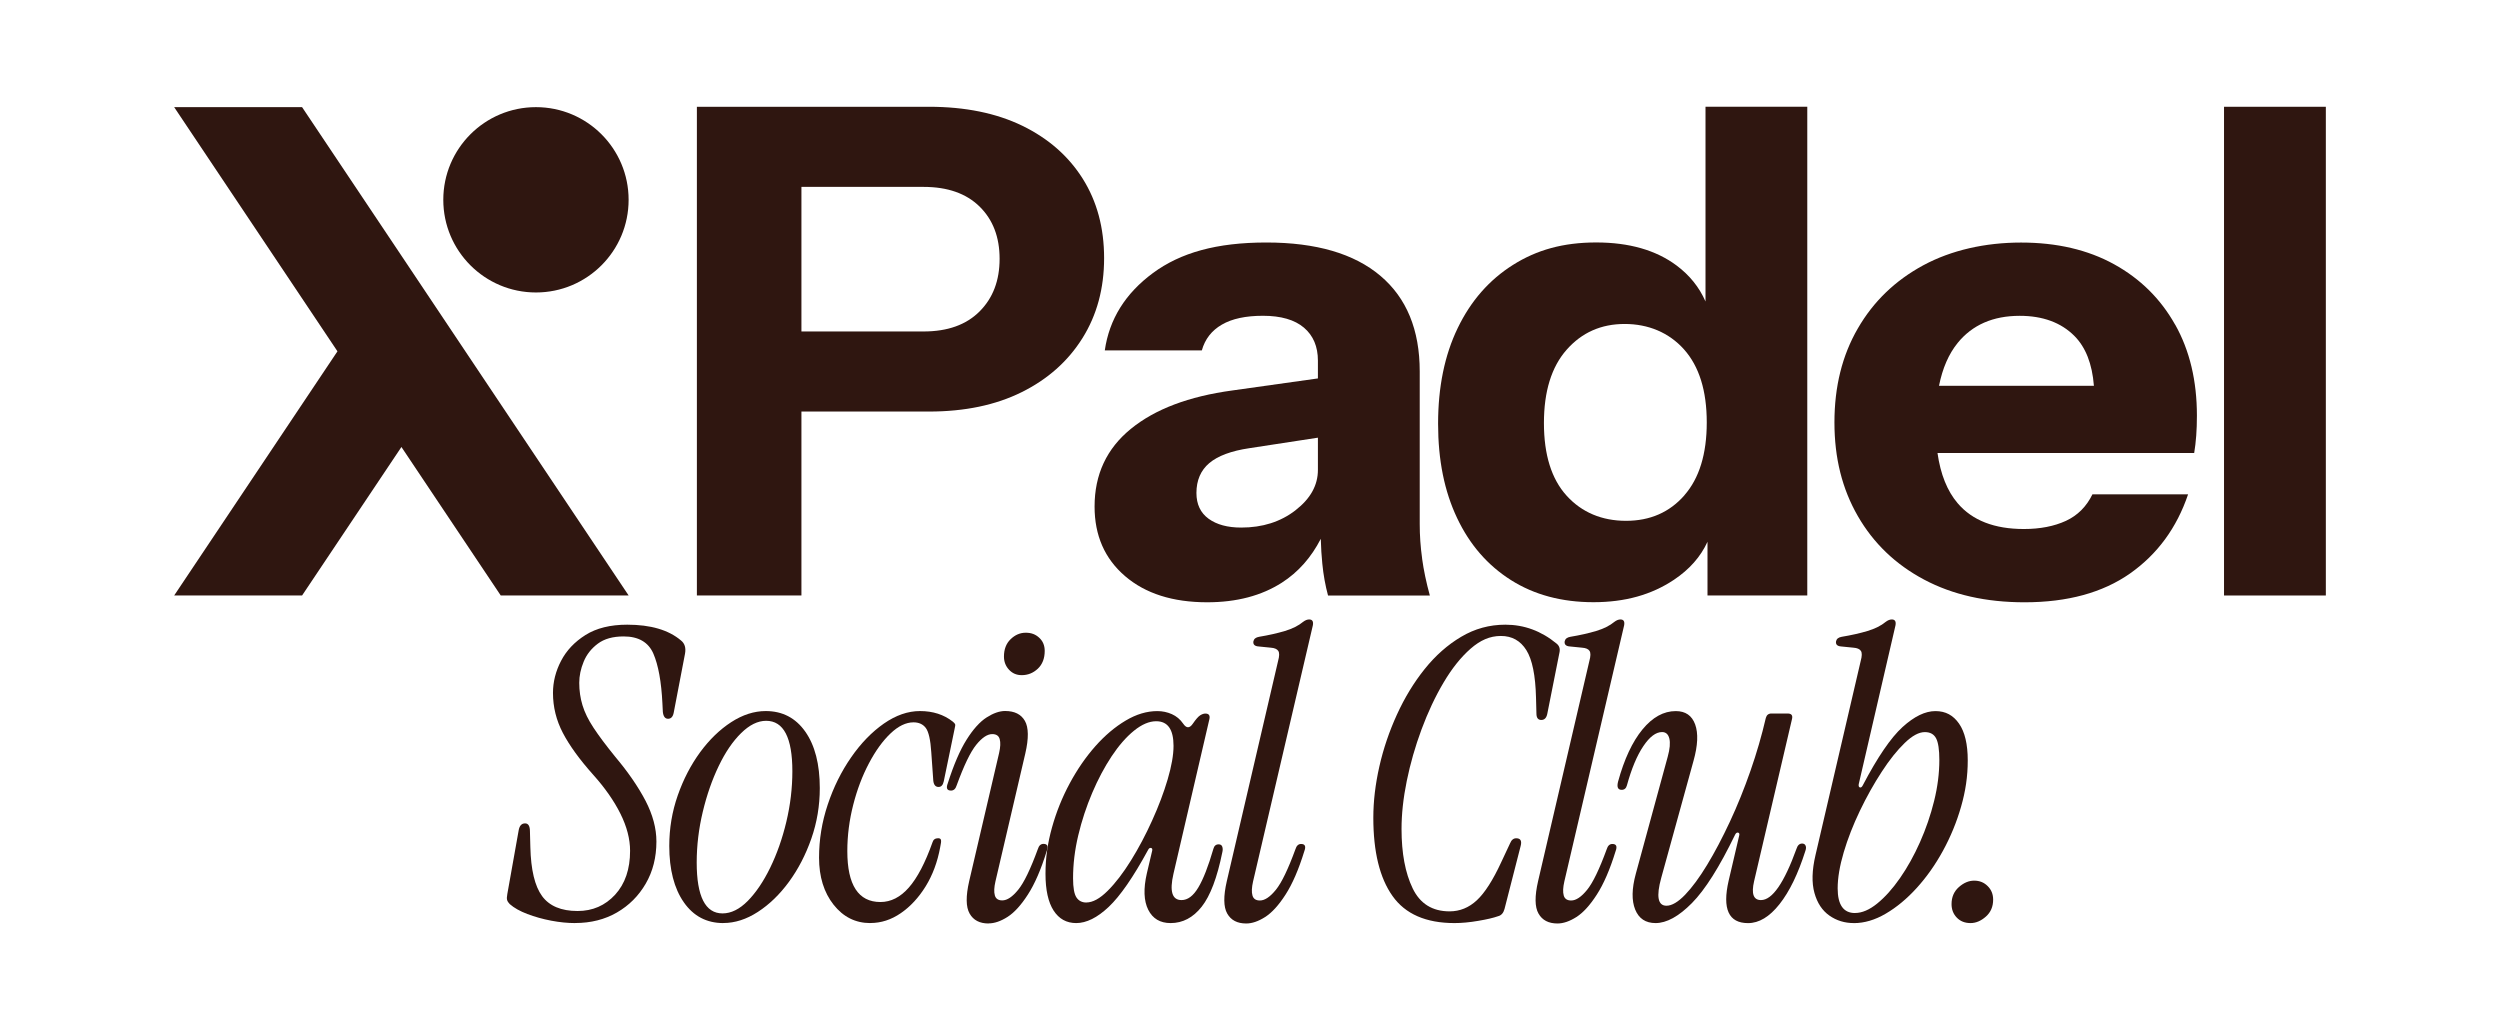
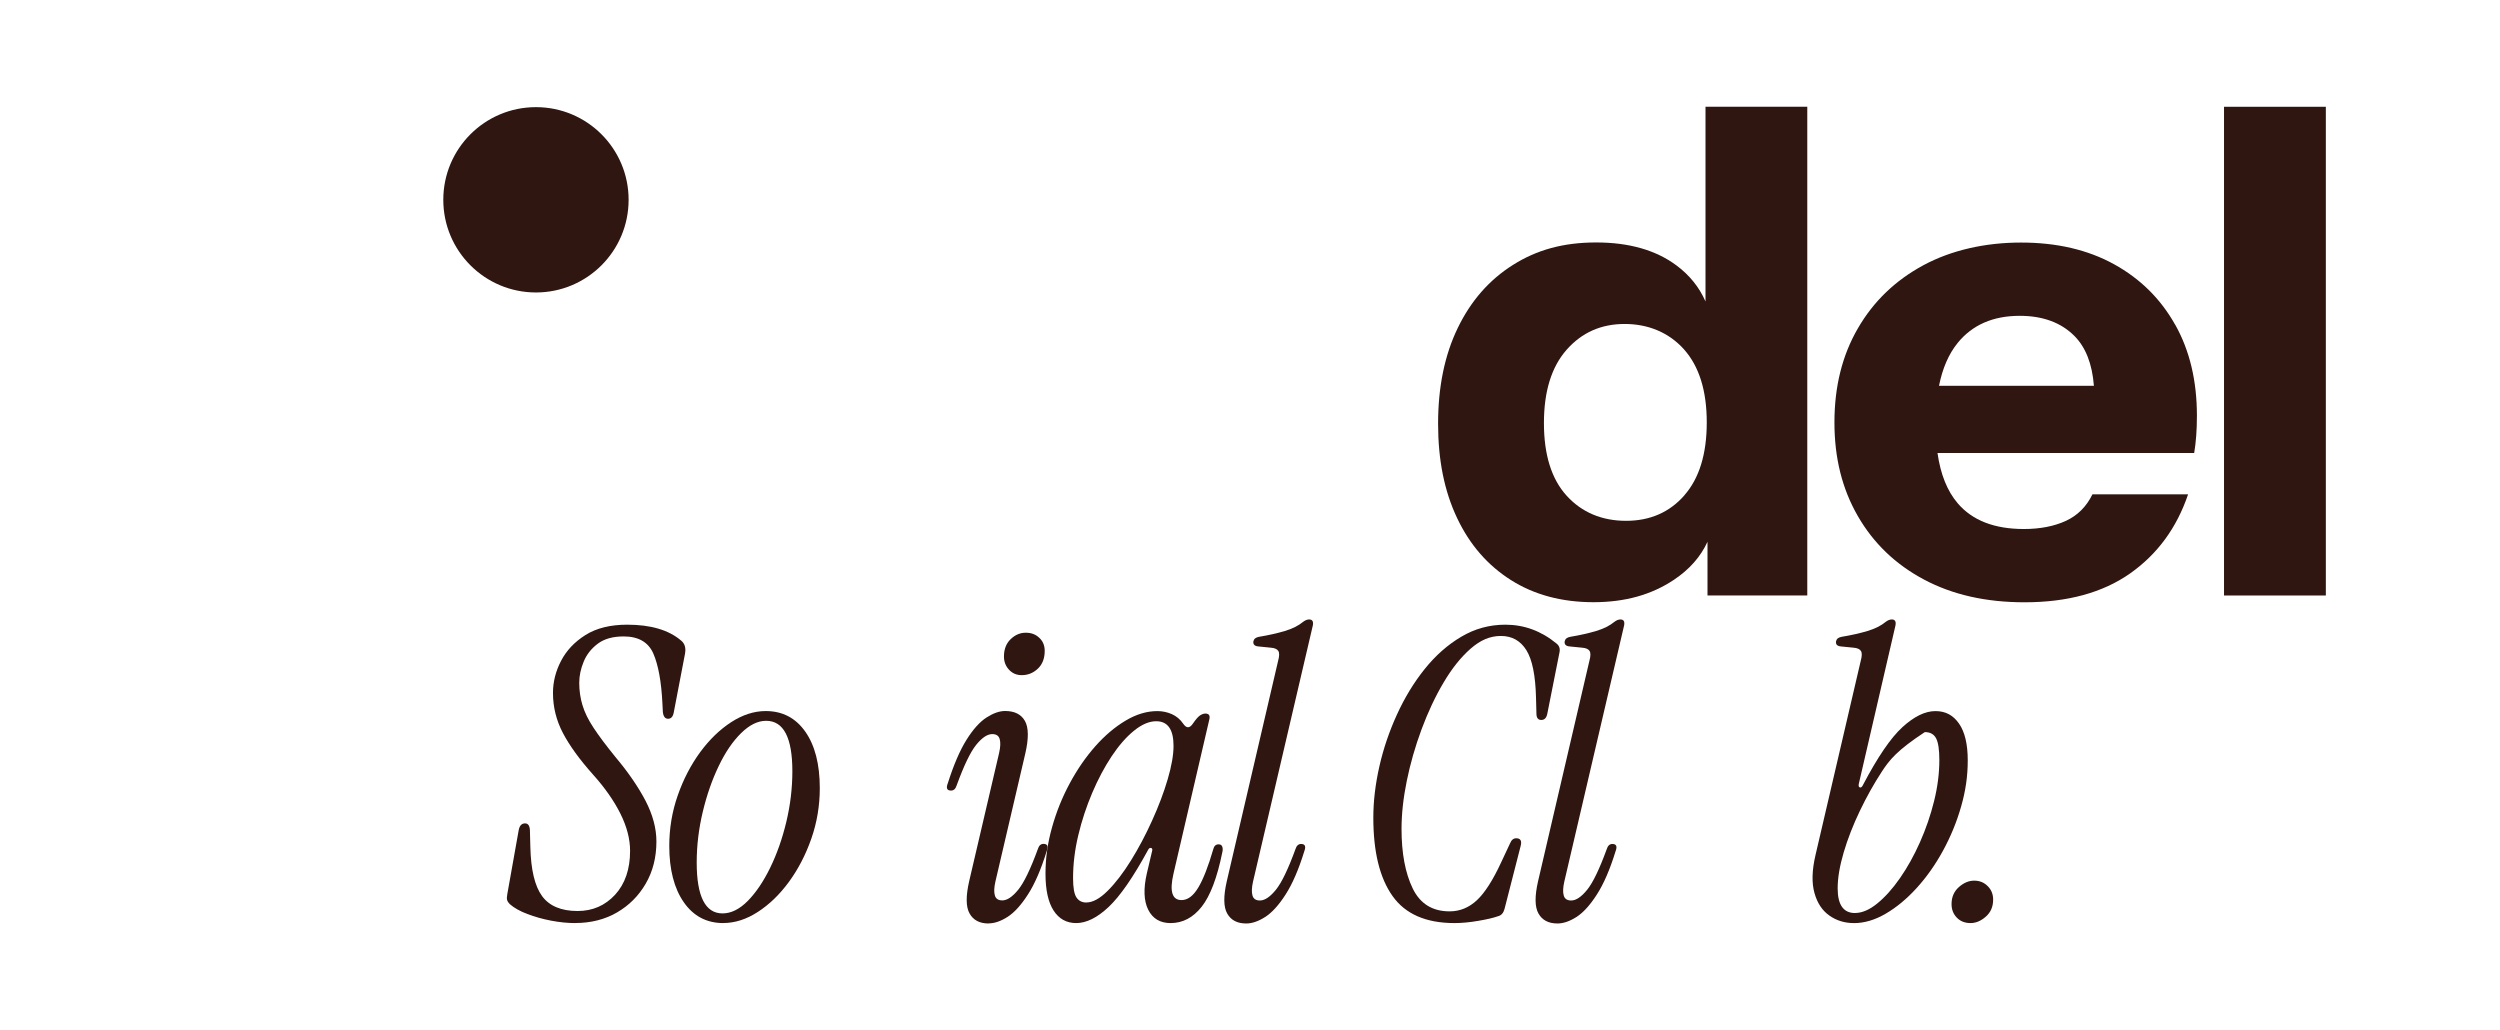
<svg xmlns="http://www.w3.org/2000/svg" width="182" height="75" viewBox="0 0 182 75" fill="none">
  <path d="M41.873 67.2C41.324 67.2 40.742 67.142 40.125 67.025C39.509 66.907 38.93 66.745 38.391 66.54C37.852 66.334 37.425 66.095 37.111 65.819C37.014 65.721 36.95 65.623 36.919 65.526C36.889 65.428 36.896 65.28 36.933 65.085L37.755 60.471C37.812 60.117 37.97 59.942 38.226 59.942C38.462 59.942 38.58 60.137 38.58 60.531L38.61 61.676C38.65 63.323 38.933 64.509 39.462 65.233C39.991 65.957 40.853 66.321 42.048 66.321C43.146 66.321 44.055 65.923 44.783 65.132C45.507 64.337 45.87 63.276 45.87 61.942C45.87 61.08 45.635 60.178 45.167 59.238C44.699 58.298 44.038 57.355 43.197 56.416C42.196 55.297 41.459 54.28 40.977 53.358C40.496 52.438 40.257 51.468 40.257 50.448C40.257 49.643 40.452 48.865 40.846 48.11C41.237 47.356 41.829 46.729 42.624 46.228C43.419 45.729 44.432 45.477 45.665 45.477C47.369 45.477 48.672 45.861 49.575 46.625C49.848 46.841 49.949 47.164 49.868 47.595L49.046 51.886C48.989 52.179 48.851 52.327 48.635 52.327C48.42 52.327 48.292 52.162 48.255 51.828L48.224 51.212C48.147 49.626 47.925 48.413 47.564 47.581C47.201 46.75 46.48 46.332 45.402 46.332C44.618 46.332 43.991 46.507 43.52 46.861C43.048 47.214 42.705 47.649 42.493 48.167C42.277 48.686 42.169 49.202 42.169 49.71C42.169 50.279 42.247 50.821 42.405 51.34C42.56 51.859 42.83 52.408 43.213 52.987C43.594 53.566 44.119 54.267 44.786 55.089C45.726 56.207 46.46 57.274 46.992 58.291C47.521 59.312 47.787 60.302 47.787 61.259C47.787 62.417 47.527 63.438 47.009 64.33C46.49 65.223 45.79 65.923 44.907 66.432C44.025 66.94 43.015 67.196 41.88 67.196L41.873 67.2Z" fill="#2F1610" />
  <path d="M52.66 67.2C51.444 67.2 50.484 66.695 49.78 65.684C49.077 64.674 48.723 63.306 48.723 61.582C48.723 60.309 48.928 59.083 49.339 57.908C49.75 56.732 50.296 55.685 50.969 54.762C51.646 53.843 52.4 53.112 53.232 52.573C54.064 52.034 54.903 51.765 55.744 51.765C56.96 51.765 57.92 52.263 58.624 53.263C59.328 54.264 59.681 55.634 59.681 57.379C59.681 58.652 59.476 59.878 59.065 61.053C58.654 62.229 58.108 63.279 57.435 64.199C56.758 65.122 56.004 65.849 55.172 66.388C54.34 66.927 53.502 67.196 52.66 67.196V67.2ZM52.599 66.496C53.225 66.496 53.838 66.193 54.438 65.587C55.034 64.98 55.579 64.175 56.068 63.175C56.556 62.175 56.95 61.063 57.243 59.837C57.536 58.612 57.684 57.382 57.684 56.15C57.684 53.701 57.048 52.475 55.775 52.475C55.165 52.475 54.559 52.775 53.953 53.371C53.343 53.971 52.801 54.766 52.323 55.766C51.841 56.766 51.454 57.877 51.161 59.103C50.868 60.329 50.72 61.559 50.72 62.791C50.72 65.26 51.346 66.496 52.602 66.496H52.599Z" fill="#2F1610" />
-   <path d="M63.359 67.2C62.281 67.2 61.389 66.755 60.685 65.863C59.981 64.97 59.627 63.828 59.627 62.438C59.627 61.124 59.836 59.837 60.26 58.571C60.681 57.308 61.251 56.16 61.964 55.133C62.678 54.102 63.473 53.287 64.345 52.677C65.218 52.071 66.093 51.765 66.975 51.765C67.915 51.765 68.71 52.021 69.356 52.529C69.454 52.61 69.515 52.671 69.531 52.721C69.552 52.768 69.542 52.873 69.501 53.031L68.706 56.88C68.649 57.153 68.521 57.291 68.326 57.291C68.11 57.291 67.982 57.143 67.945 56.85L67.797 54.762C67.74 53.863 67.605 53.273 67.4 52.997C67.194 52.724 66.895 52.586 66.504 52.586C65.955 52.586 65.396 52.856 64.83 53.395C64.261 53.934 63.739 54.658 63.258 55.57C62.776 56.483 62.395 57.49 62.113 58.598C61.83 59.706 61.685 60.828 61.685 61.963C61.685 64.431 62.49 65.667 64.096 65.667C64.861 65.667 65.551 65.314 66.167 64.61C66.784 63.906 67.359 62.808 67.888 61.316C67.945 61.121 68.083 61.023 68.299 61.023C68.417 61.023 68.484 61.067 68.504 61.154C68.525 61.242 68.504 61.414 68.447 61.67C68.252 62.747 67.898 63.697 67.39 64.522C66.881 65.344 66.278 65.997 65.581 66.476C64.884 66.957 64.147 67.196 63.362 67.196L63.359 67.2Z" fill="#2F1610" />
  <path d="M71.969 67.23C71.323 67.23 70.862 66.991 70.589 66.509C70.313 66.028 70.306 65.239 70.558 64.141L72.734 54.822C72.832 54.391 72.849 54.055 72.778 53.809C72.71 53.563 72.529 53.442 72.232 53.442C71.879 53.442 71.491 53.701 71.07 54.22C70.649 54.738 70.175 55.725 69.646 57.173C69.568 57.429 69.43 57.554 69.235 57.554C68.942 57.554 68.861 57.379 68.999 57.025C69.43 55.675 69.885 54.614 70.367 53.849C70.845 53.085 71.333 52.546 71.821 52.233C72.31 51.919 72.761 51.761 73.172 51.761C73.859 51.761 74.337 52 74.613 52.482C74.886 52.96 74.896 53.751 74.643 54.849L72.468 64.168C72.37 64.6 72.353 64.936 72.424 65.182C72.492 65.428 72.673 65.549 72.966 65.549C73.32 65.549 73.707 65.29 74.128 64.771C74.549 64.253 75.024 63.266 75.553 61.818C75.63 61.562 75.768 61.434 75.963 61.434C76.257 61.434 76.334 61.609 76.199 61.962C75.788 63.296 75.33 64.35 74.832 65.121C74.334 65.896 73.839 66.438 73.347 66.752C72.855 67.065 72.397 67.223 71.966 67.223L71.969 67.23ZM74.381 49.151C74.007 49.151 73.701 49.02 73.455 48.754C73.209 48.487 73.088 48.171 73.088 47.797C73.088 47.268 73.249 46.847 73.573 46.534C73.896 46.221 74.263 46.062 74.674 46.062C75.085 46.062 75.394 46.184 75.657 46.43C75.923 46.675 76.055 46.992 76.055 47.386C76.055 47.935 75.886 48.366 75.556 48.679C75.223 48.993 74.832 49.151 74.381 49.151Z" fill="#2F1610" />
  <path d="M78.348 67.2C77.644 67.2 77.095 66.897 76.701 66.287C76.31 65.681 76.112 64.788 76.112 63.613C76.112 62.438 76.27 61.373 76.583 60.248C76.896 59.124 77.327 58.049 77.876 57.029C78.425 56.008 79.048 55.109 79.742 54.324C80.436 53.54 81.173 52.92 81.948 52.459C82.722 51.997 83.49 51.768 84.255 51.768C84.625 51.768 84.979 51.842 85.312 51.99C85.645 52.139 85.918 52.368 86.134 52.681C86.252 52.856 86.37 52.944 86.487 52.944C86.605 52.944 86.723 52.856 86.841 52.681C87.056 52.368 87.232 52.166 87.37 52.078C87.508 51.99 87.636 51.947 87.75 51.947C88.006 51.947 88.104 52.085 88.043 52.358L85.427 63.616C85.134 64.889 85.329 65.526 86.016 65.526C86.467 65.526 86.871 65.223 87.235 64.613C87.599 64.007 87.966 63.067 88.336 61.791C88.394 61.575 88.521 61.468 88.717 61.468C88.855 61.468 88.942 61.525 88.983 61.643C89.023 61.761 89.023 61.899 88.983 62.054C88.609 63.896 88.111 65.213 87.484 66.008C86.858 66.802 86.103 67.2 85.221 67.2C84.457 67.2 83.915 66.876 83.591 66.23C83.268 65.583 83.234 64.701 83.49 63.583L83.871 61.966C83.911 61.831 83.884 61.751 83.797 61.73C83.709 61.71 83.635 61.761 83.578 61.879C82.5 63.859 81.544 65.24 80.712 66.024C79.88 66.809 79.089 67.2 78.344 67.2H78.348ZM79.082 65.701C79.553 65.701 80.072 65.418 80.641 64.849C81.21 64.283 81.773 63.546 82.332 62.646C82.891 61.744 83.406 60.774 83.874 59.736C84.346 58.699 84.723 57.699 85.006 56.739C85.288 55.779 85.433 54.968 85.433 54.297C85.433 53.102 85.012 52.506 84.171 52.506C83.662 52.506 83.123 52.735 82.554 53.196C81.985 53.657 81.443 54.281 80.924 55.062C80.405 55.847 79.934 56.732 79.513 57.722C79.092 58.713 78.752 59.74 78.499 60.807C78.243 61.875 78.119 62.919 78.119 63.94C78.119 64.627 78.203 65.091 78.368 65.337C78.533 65.583 78.775 65.704 79.089 65.704L79.082 65.701Z" fill="#2F1610" />
  <path d="M90.724 67.23C90.077 67.23 89.616 66.991 89.343 66.509C89.067 66.028 89.06 65.24 89.313 64.142L93.044 48.121C93.142 47.767 93.149 47.525 93.058 47.386C92.967 47.248 92.788 47.171 92.512 47.151L91.63 47.063C91.337 47.043 91.209 46.915 91.249 46.682C91.29 46.507 91.424 46.4 91.66 46.359C92.364 46.241 92.994 46.1 93.543 45.935C94.092 45.77 94.533 45.547 94.866 45.271C95.021 45.153 95.169 45.096 95.307 45.096C95.543 45.096 95.631 45.244 95.573 45.537L91.222 64.175C91.125 64.606 91.108 64.943 91.179 65.189C91.246 65.435 91.428 65.556 91.721 65.556C92.074 65.556 92.462 65.297 92.883 64.778C93.304 64.26 93.778 63.273 94.307 61.825C94.385 61.569 94.523 61.441 94.718 61.441C95.011 61.441 95.088 61.616 94.954 61.969C94.543 63.303 94.085 64.357 93.586 65.129C93.088 65.903 92.593 66.445 92.101 66.759C91.61 67.072 91.152 67.23 90.721 67.23H90.724Z" fill="#2F1610" />
  <path d="M105.888 67.2C103.811 67.2 102.305 66.543 101.376 65.229C100.443 63.916 99.978 62.016 99.978 59.528C99.978 58.332 100.126 57.086 100.419 55.792C100.712 54.499 101.14 53.24 101.699 52.017C102.258 50.791 102.928 49.69 103.713 48.71C104.498 47.73 105.383 46.945 106.373 46.359C107.363 45.77 108.434 45.477 109.593 45.477C110.963 45.477 112.209 45.938 113.324 46.857C113.519 47.016 113.59 47.231 113.529 47.504L112.647 51.943C112.59 52.256 112.442 52.414 112.206 52.414C111.97 52.414 111.852 52.256 111.852 51.943L111.822 50.798C111.782 49.171 111.549 48.016 111.118 47.329C110.687 46.642 110.071 46.298 109.266 46.298C108.461 46.298 107.767 46.608 107.06 47.224C106.356 47.841 105.696 48.666 105.09 49.693C104.481 50.72 103.949 51.859 103.487 53.102C103.026 54.348 102.669 55.594 102.413 56.85C102.157 58.103 102.032 59.272 102.032 60.349C102.032 62.114 102.302 63.552 102.841 64.67C103.379 65.788 104.275 66.347 105.531 66.347C106.276 66.347 106.936 66.078 107.515 65.539C108.094 65 108.687 64.074 109.293 62.761L109.94 61.38C110.037 61.144 110.185 61.026 110.381 61.026C110.694 61.026 110.802 61.211 110.704 61.585L109.529 66.172C109.451 66.465 109.293 66.644 109.057 66.701C108.724 66.819 108.246 66.933 107.616 67.038C106.99 67.146 106.41 67.2 105.882 67.2H105.888Z" fill="#2F1610" />
  <path d="M113.385 67.23C112.738 67.23 112.277 66.991 112.004 66.509C111.728 66.028 111.721 65.24 111.974 64.142L115.705 48.121C115.803 47.767 115.809 47.525 115.718 47.386C115.628 47.248 115.449 47.171 115.173 47.151L114.291 47.063C113.998 47.043 113.87 46.915 113.91 46.682C113.95 46.507 114.085 46.4 114.321 46.359C115.025 46.241 115.654 46.1 116.203 45.935C116.752 45.77 117.193 45.547 117.527 45.271C117.682 45.153 117.83 45.096 117.968 45.096C118.204 45.096 118.291 45.244 118.234 45.537L113.883 64.175C113.785 64.606 113.769 64.943 113.839 65.189C113.907 65.435 114.089 65.556 114.382 65.556C114.735 65.556 115.122 65.297 115.543 64.778C115.964 64.26 116.439 63.273 116.968 61.825C117.045 61.569 117.183 61.441 117.379 61.441C117.672 61.441 117.749 61.616 117.614 61.969C117.204 63.303 116.746 64.357 116.247 65.129C115.749 65.903 115.254 66.445 114.762 66.759C114.27 67.072 113.812 67.23 113.381 67.23H113.385Z" fill="#2F1610" />
-   <path d="M120.527 67.2C119.803 67.2 119.308 66.873 119.042 66.216C118.776 65.56 118.793 64.694 119.086 63.613L121.41 55.089C121.568 54.52 121.605 54.078 121.528 53.765C121.45 53.452 121.272 53.294 120.999 53.294C120.548 53.294 120.093 53.637 119.632 54.324C119.17 55.011 118.773 55.961 118.439 57.177C118.382 57.392 118.254 57.5 118.059 57.5C117.783 57.5 117.695 57.305 117.793 56.911C118.244 55.264 118.837 53.998 119.571 53.105C120.305 52.213 121.113 51.768 121.996 51.768C122.703 51.768 123.171 52.091 123.407 52.738C123.642 53.385 123.602 54.267 123.289 55.385L120.938 63.909C120.564 65.26 120.692 65.937 121.319 65.937C121.709 65.937 122.161 65.671 122.673 65.142C123.181 64.613 123.717 63.889 124.276 62.966C124.835 62.047 125.387 60.996 125.936 59.821C126.485 58.645 126.983 57.409 127.434 56.116C127.886 54.823 128.256 53.54 128.552 52.267C128.61 52.051 128.748 51.943 128.963 51.943H130.139C130.411 51.943 130.519 52.071 130.462 52.327L127.7 64.145C127.485 65.068 127.65 65.526 128.199 65.526C129.021 65.526 129.883 64.283 130.785 61.791C130.863 61.538 131.001 61.41 131.196 61.41C131.314 61.41 131.398 61.458 131.445 61.559C131.492 61.656 131.489 61.784 131.432 61.943C130.903 63.61 130.277 64.903 129.549 65.822C128.822 66.742 128.061 67.203 127.256 67.203C125.845 67.203 125.373 66.173 125.845 64.115L126.609 60.851C126.65 60.717 126.623 60.636 126.535 60.616C126.448 60.595 126.374 60.646 126.316 60.764C125.178 63.115 124.131 64.775 123.171 65.745C122.211 66.715 121.329 67.2 120.524 67.2H120.527Z" fill="#2F1610" />
-   <path d="M134.958 67.2C134.291 67.2 133.698 67.018 133.18 66.654C132.661 66.29 132.297 65.745 132.092 65.007C131.886 64.273 131.91 63.357 132.166 62.259L135.459 48.121C135.557 47.767 135.564 47.525 135.473 47.386C135.382 47.248 135.204 47.171 134.927 47.151L134.045 47.063C133.752 47.043 133.624 46.915 133.665 46.682C133.705 46.507 133.84 46.4 134.075 46.359C134.779 46.241 135.409 46.1 135.958 45.935C136.507 45.77 136.948 45.547 137.281 45.271C137.436 45.153 137.584 45.096 137.723 45.096C137.958 45.096 138.046 45.244 137.989 45.537L135.315 57.089C135.294 57.227 135.325 57.305 135.402 57.325C135.48 57.345 135.55 57.295 135.608 57.177C136.685 55.119 137.652 53.705 138.504 52.93C139.356 52.155 140.154 51.768 140.898 51.768C141.642 51.768 142.195 52.071 142.619 52.681C143.04 53.287 143.252 54.179 143.252 55.355C143.252 56.53 143.091 57.594 142.767 58.723C142.444 59.851 142.003 60.922 141.444 61.943C140.885 62.963 140.248 63.862 139.534 64.647C138.82 65.432 138.069 66.055 137.285 66.513C136.5 66.974 135.726 67.203 134.961 67.203L134.958 67.2ZM135.045 66.466C135.554 66.466 136.093 66.237 136.662 65.775C137.231 65.314 137.783 64.697 138.322 63.923C138.861 63.148 139.346 62.276 139.777 61.306C140.208 60.336 140.551 59.336 140.804 58.309C141.06 57.278 141.184 56.284 141.184 55.325C141.184 54.58 141.107 54.055 140.949 53.752C140.79 53.449 140.518 53.297 140.127 53.297C139.696 53.297 139.204 53.563 138.659 54.092C138.11 54.621 137.551 55.321 136.985 56.194C136.416 57.066 135.887 58.012 135.399 59.029C134.911 60.05 134.517 61.053 134.224 62.044C133.931 63.034 133.782 63.909 133.782 64.674C133.782 65.87 134.203 66.469 135.045 66.469V66.466Z" fill="#2F1610" />
+   <path d="M134.958 67.2C134.291 67.2 133.698 67.018 133.18 66.654C132.661 66.29 132.297 65.745 132.092 65.007C131.886 64.273 131.91 63.357 132.166 62.259L135.459 48.121C135.557 47.767 135.564 47.525 135.473 47.386C135.382 47.248 135.204 47.171 134.927 47.151L134.045 47.063C133.752 47.043 133.624 46.915 133.665 46.682C133.705 46.507 133.84 46.4 134.075 46.359C134.779 46.241 135.409 46.1 135.958 45.935C136.507 45.77 136.948 45.547 137.281 45.271C137.436 45.153 137.584 45.096 137.723 45.096C137.958 45.096 138.046 45.244 137.989 45.537L135.315 57.089C135.294 57.227 135.325 57.305 135.402 57.325C135.48 57.345 135.55 57.295 135.608 57.177C136.685 55.119 137.652 53.705 138.504 52.93C139.356 52.155 140.154 51.768 140.898 51.768C141.642 51.768 142.195 52.071 142.619 52.681C143.04 53.287 143.252 54.179 143.252 55.355C143.252 56.53 143.091 57.594 142.767 58.723C142.444 59.851 142.003 60.922 141.444 61.943C140.885 62.963 140.248 63.862 139.534 64.647C138.82 65.432 138.069 66.055 137.285 66.513C136.5 66.974 135.726 67.203 134.961 67.203L134.958 67.2ZM135.045 66.466C135.554 66.466 136.093 66.237 136.662 65.775C137.231 65.314 137.783 64.697 138.322 63.923C138.861 63.148 139.346 62.276 139.777 61.306C140.208 60.336 140.551 59.336 140.804 58.309C141.06 57.278 141.184 56.284 141.184 55.325C141.184 54.58 141.107 54.055 140.949 53.752C140.79 53.449 140.518 53.297 140.127 53.297C138.11 54.621 137.551 55.321 136.985 56.194C136.416 57.066 135.887 58.012 135.399 59.029C134.911 60.05 134.517 61.053 134.224 62.044C133.931 63.034 133.782 63.909 133.782 64.674C133.782 65.87 134.203 66.469 135.045 66.469V66.466Z" fill="#2F1610" />
  <path d="M143.454 67.2C143.043 67.2 142.71 67.068 142.454 66.802C142.198 66.536 142.073 66.21 142.073 65.819C142.073 65.31 142.249 64.899 142.602 64.583C142.956 64.27 143.326 64.111 143.72 64.111C144.114 64.111 144.441 64.243 144.704 64.509C144.97 64.771 145.101 65.102 145.101 65.492C145.101 66.004 144.926 66.415 144.572 66.728C144.219 67.041 143.848 67.2 143.454 67.2Z" fill="#2F1610" />
-   <path d="M78.823 13.01C77.785 11.363 76.321 10.08 74.428 9.157C72.532 8.238 70.266 7.773 67.632 7.773H50.733V43.352H58.344V29.961H67.632C70.235 29.961 72.485 29.489 74.377 28.55C76.27 27.613 77.745 26.303 78.799 24.623C79.853 22.942 80.379 21.002 80.379 18.793C80.379 16.583 79.86 14.66 78.823 13.01ZM71.313 22.673C70.34 23.646 68.983 24.131 67.238 24.131H58.344V13.606H67.238C68.983 13.606 70.343 14.084 71.313 15.037C72.286 15.994 72.771 17.26 72.771 18.843C72.771 20.426 72.286 21.699 71.313 22.673Z" fill="#2F1610" />
-   <path d="M103.531 40.657C103.413 39.815 103.356 38.987 103.356 38.161V27.041C103.356 24.009 102.399 21.689 100.49 20.076C98.581 18.463 95.812 17.654 92.189 17.654C88.565 17.654 85.945 18.395 83.935 19.877C81.928 21.359 80.756 23.235 80.429 25.508H87.494C87.723 24.686 88.212 24.06 88.953 23.632C89.693 23.201 90.69 22.989 91.94 22.989C93.256 22.989 94.253 23.279 94.93 23.855C95.604 24.43 95.944 25.229 95.944 26.253V27.549L89.717 28.425C86.551 28.856 84.09 29.782 82.328 31.22C80.567 32.652 79.685 34.538 79.685 36.878C79.685 38.987 80.426 40.674 81.907 41.944C83.389 43.213 85.379 43.846 87.885 43.846C90.027 43.846 91.838 43.368 93.324 42.415C94.512 41.651 95.455 40.586 96.153 39.226C96.173 39.886 96.206 40.489 96.264 41.031C96.344 41.856 96.486 42.631 96.681 43.355H104.093C103.831 42.398 103.642 41.502 103.528 40.66L103.531 40.657ZM94.314 37.148C93.226 37.99 91.909 38.407 90.36 38.407C89.37 38.407 88.582 38.195 87.989 37.767C87.397 37.336 87.1 36.713 87.1 35.888C87.1 34.969 87.413 34.241 88.037 33.712C88.663 33.187 89.636 32.823 90.953 32.628L95.944 31.863V34.208C95.944 35.329 95.398 36.309 94.31 37.148H94.314Z" fill="#2F1610" />
  <path d="M124.161 7.77V21.948C123.706 20.911 123.006 20.039 122.06 19.332C120.561 18.213 118.608 17.651 116.203 17.651C113.799 17.651 111.879 18.193 110.152 19.281C108.421 20.369 107.077 21.901 106.124 23.878C105.168 25.852 104.693 28.176 104.693 30.843C104.693 33.511 105.154 35.767 106.077 37.714C106.996 39.657 108.306 41.162 110.003 42.233C111.697 43.304 113.701 43.84 116.005 43.84C118.308 43.84 120.231 43.298 121.861 42.21C122.986 41.459 123.804 40.536 124.306 39.441V43.348H131.57V7.77H124.158H124.161ZM122.625 36.06C121.541 37.296 120.123 37.916 118.375 37.916C116.628 37.916 115.156 37.306 114.051 36.087C112.947 34.871 112.398 33.106 112.398 30.799C112.398 28.492 112.947 26.714 114.051 25.461C115.156 24.208 116.564 23.585 118.274 23.585C119.985 23.585 121.494 24.202 122.598 25.438C123.7 26.674 124.252 28.445 124.252 30.749C124.252 33.052 123.706 34.824 122.619 36.06H122.625Z" fill="#2F1610" />
  <path d="M158.349 23.636C157.295 21.756 155.813 20.291 153.904 19.237C151.991 18.183 149.735 17.658 147.132 17.658C144.528 17.658 142.06 18.21 140.019 19.311C137.975 20.416 136.385 21.945 135.251 23.909C134.112 25.869 133.547 28.149 133.547 30.752C133.547 33.355 134.112 35.595 135.251 37.572C136.389 39.549 137.992 41.088 140.07 42.193C142.147 43.298 144.582 43.847 147.384 43.847C150.513 43.847 153.072 43.149 155.069 41.748C157.059 40.347 158.467 38.428 159.292 35.989H152.328C151.897 36.878 151.254 37.522 150.398 37.919C149.539 38.313 148.522 38.512 147.337 38.512C145.195 38.512 143.585 37.889 142.518 36.636C141.76 35.747 141.269 34.528 141.05 32.978H159.737C159.804 32.584 159.851 32.163 159.885 31.719C159.918 31.274 159.935 30.786 159.935 30.26C159.935 27.724 159.41 25.515 158.356 23.639L158.349 23.636ZM141.161 28.081C141.417 26.802 141.868 25.768 142.515 24.969C143.582 23.653 145.091 22.992 147.034 22.992C148.714 22.992 150.041 23.481 151.011 24.451C151.836 25.276 152.311 26.485 152.436 28.085H141.161V28.081Z" fill="#2F1610" />
  <path d="M161.909 43.352V7.773H169.321V43.352H161.909Z" fill="#2F1610" />
-   <path d="M45.766 43.352H36.455L29.224 32.541L21.991 43.352H12.679L24.567 25.576L12.679 7.8H21.991L29.224 18.614L33.878 25.576L45.766 43.352Z" fill="#2F1610" />
  <path d="M39.017 21.292C42.743 21.292 45.763 18.271 45.763 14.546C45.763 10.82 42.743 7.8 39.017 7.8C35.292 7.8 32.272 10.82 32.272 14.546C32.272 18.271 35.292 21.292 39.017 21.292Z" fill="#2F1610" />
</svg>